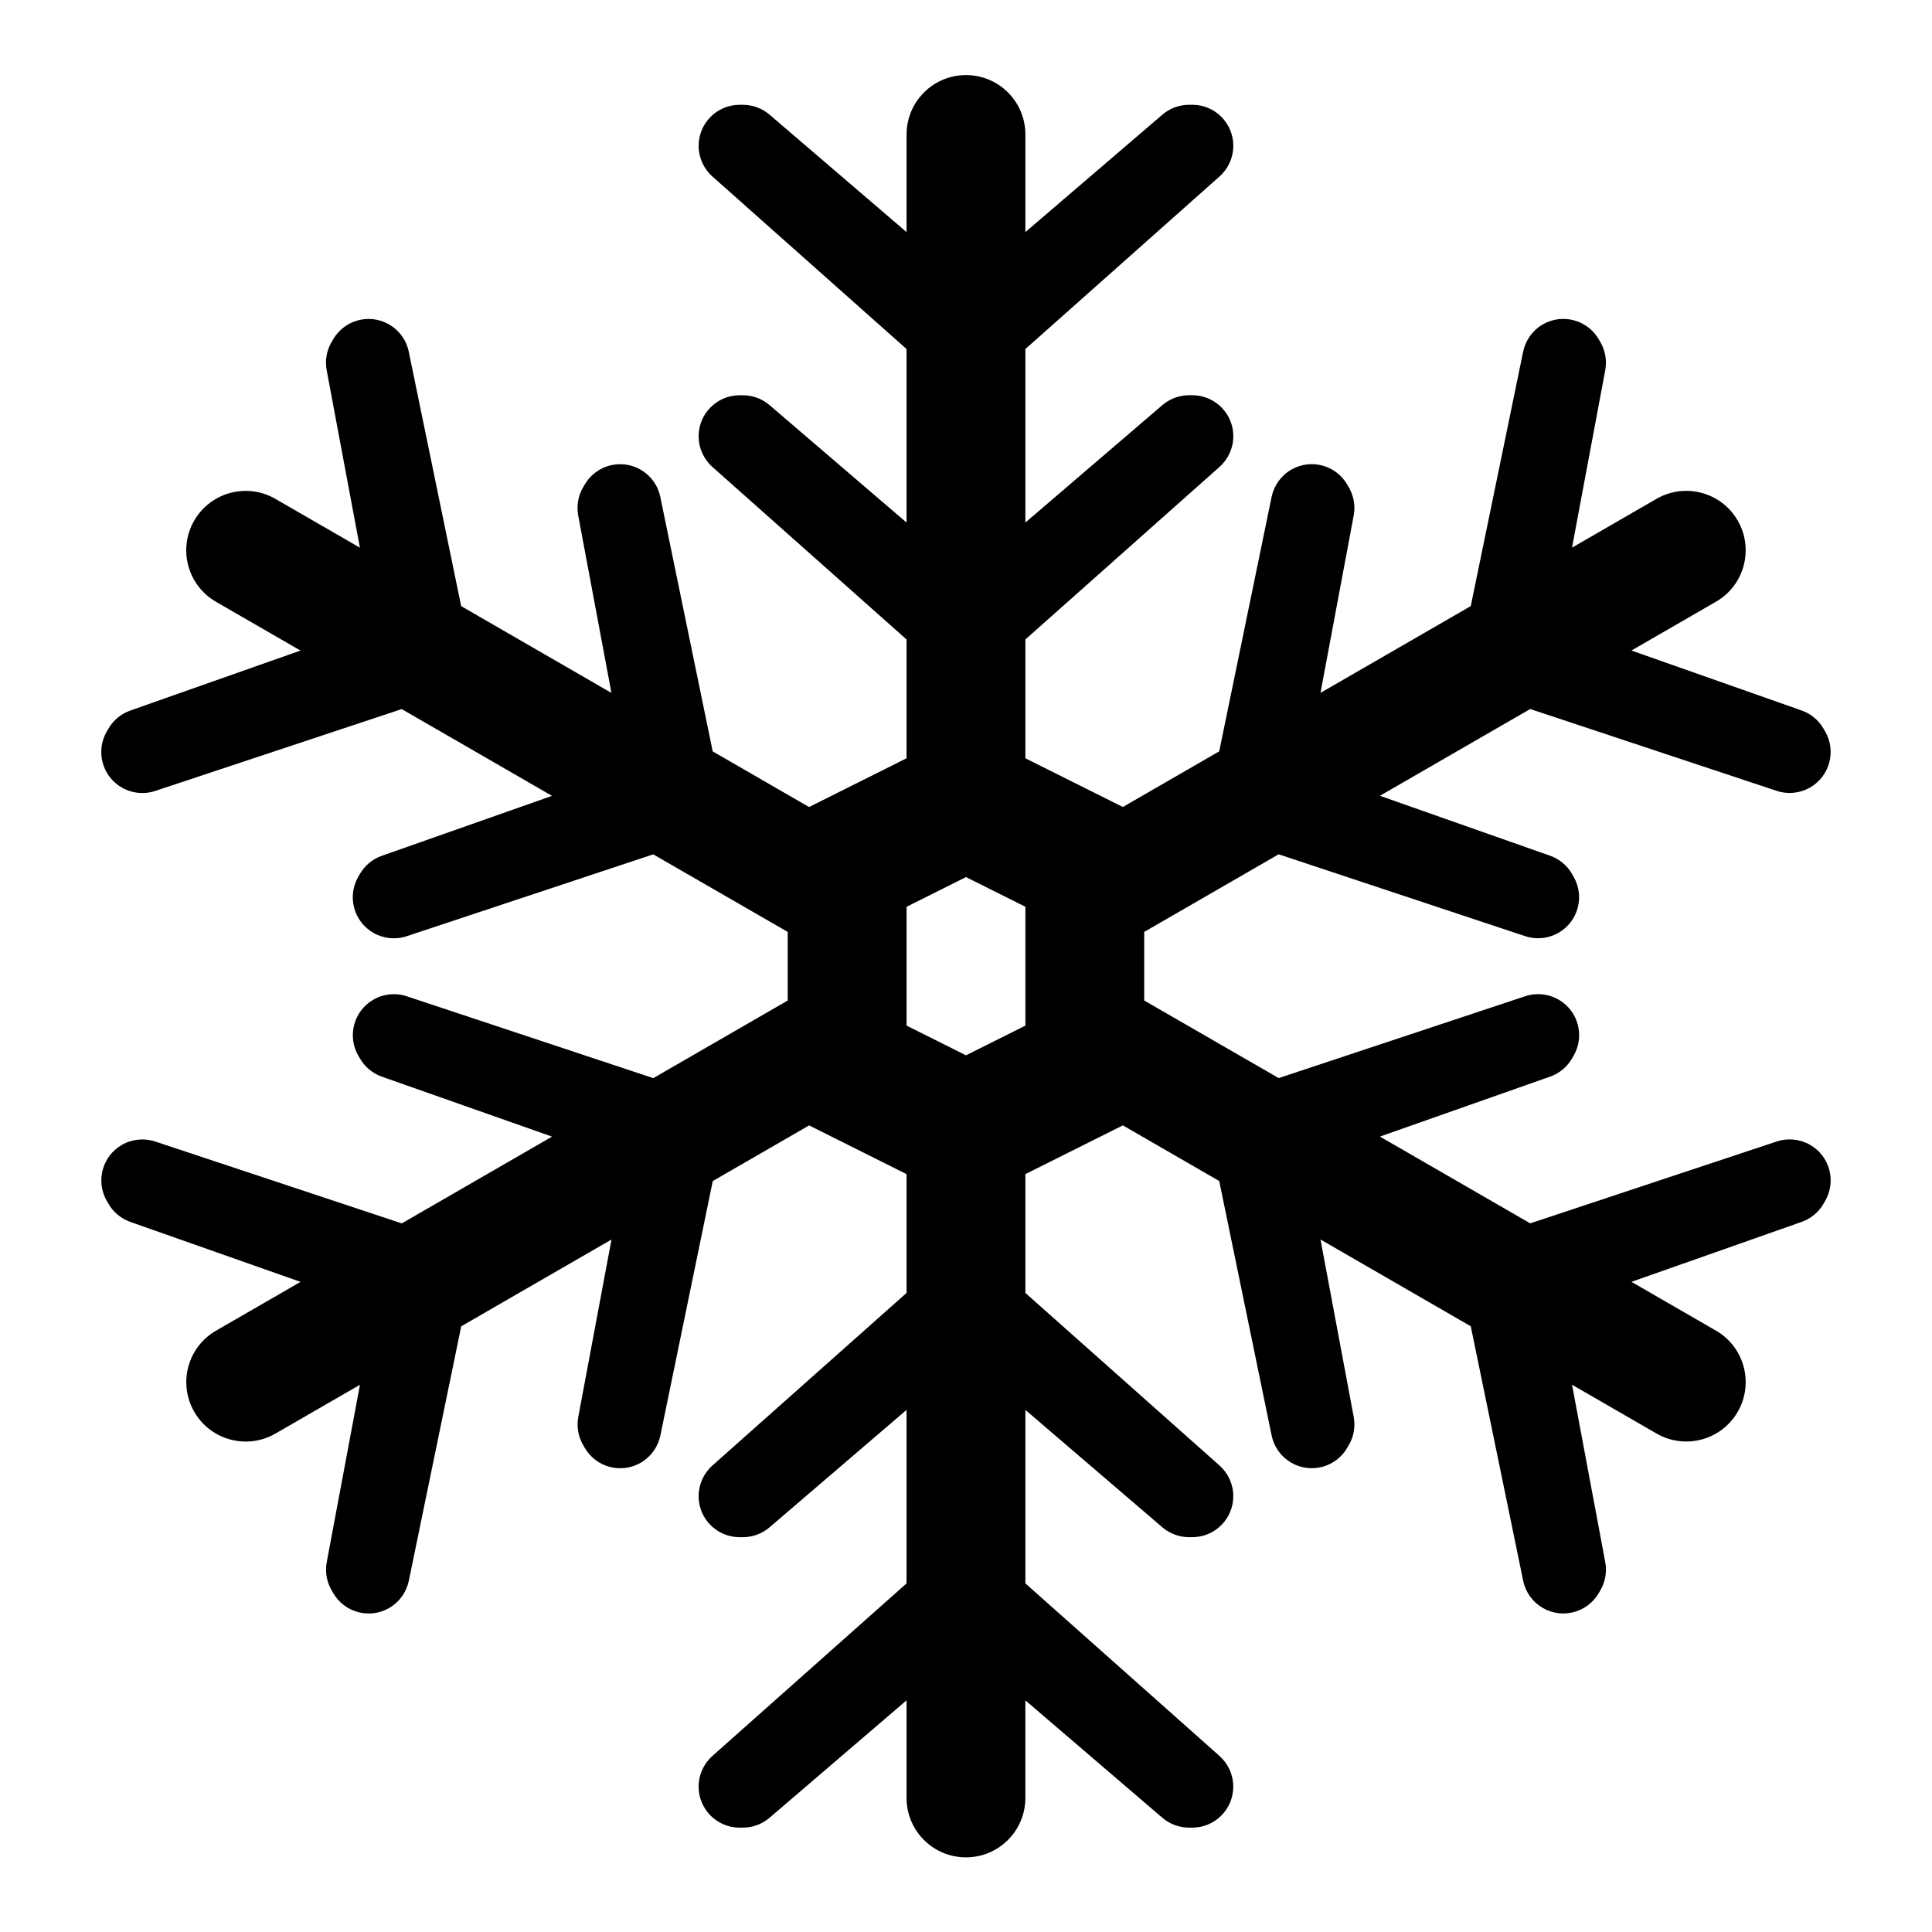
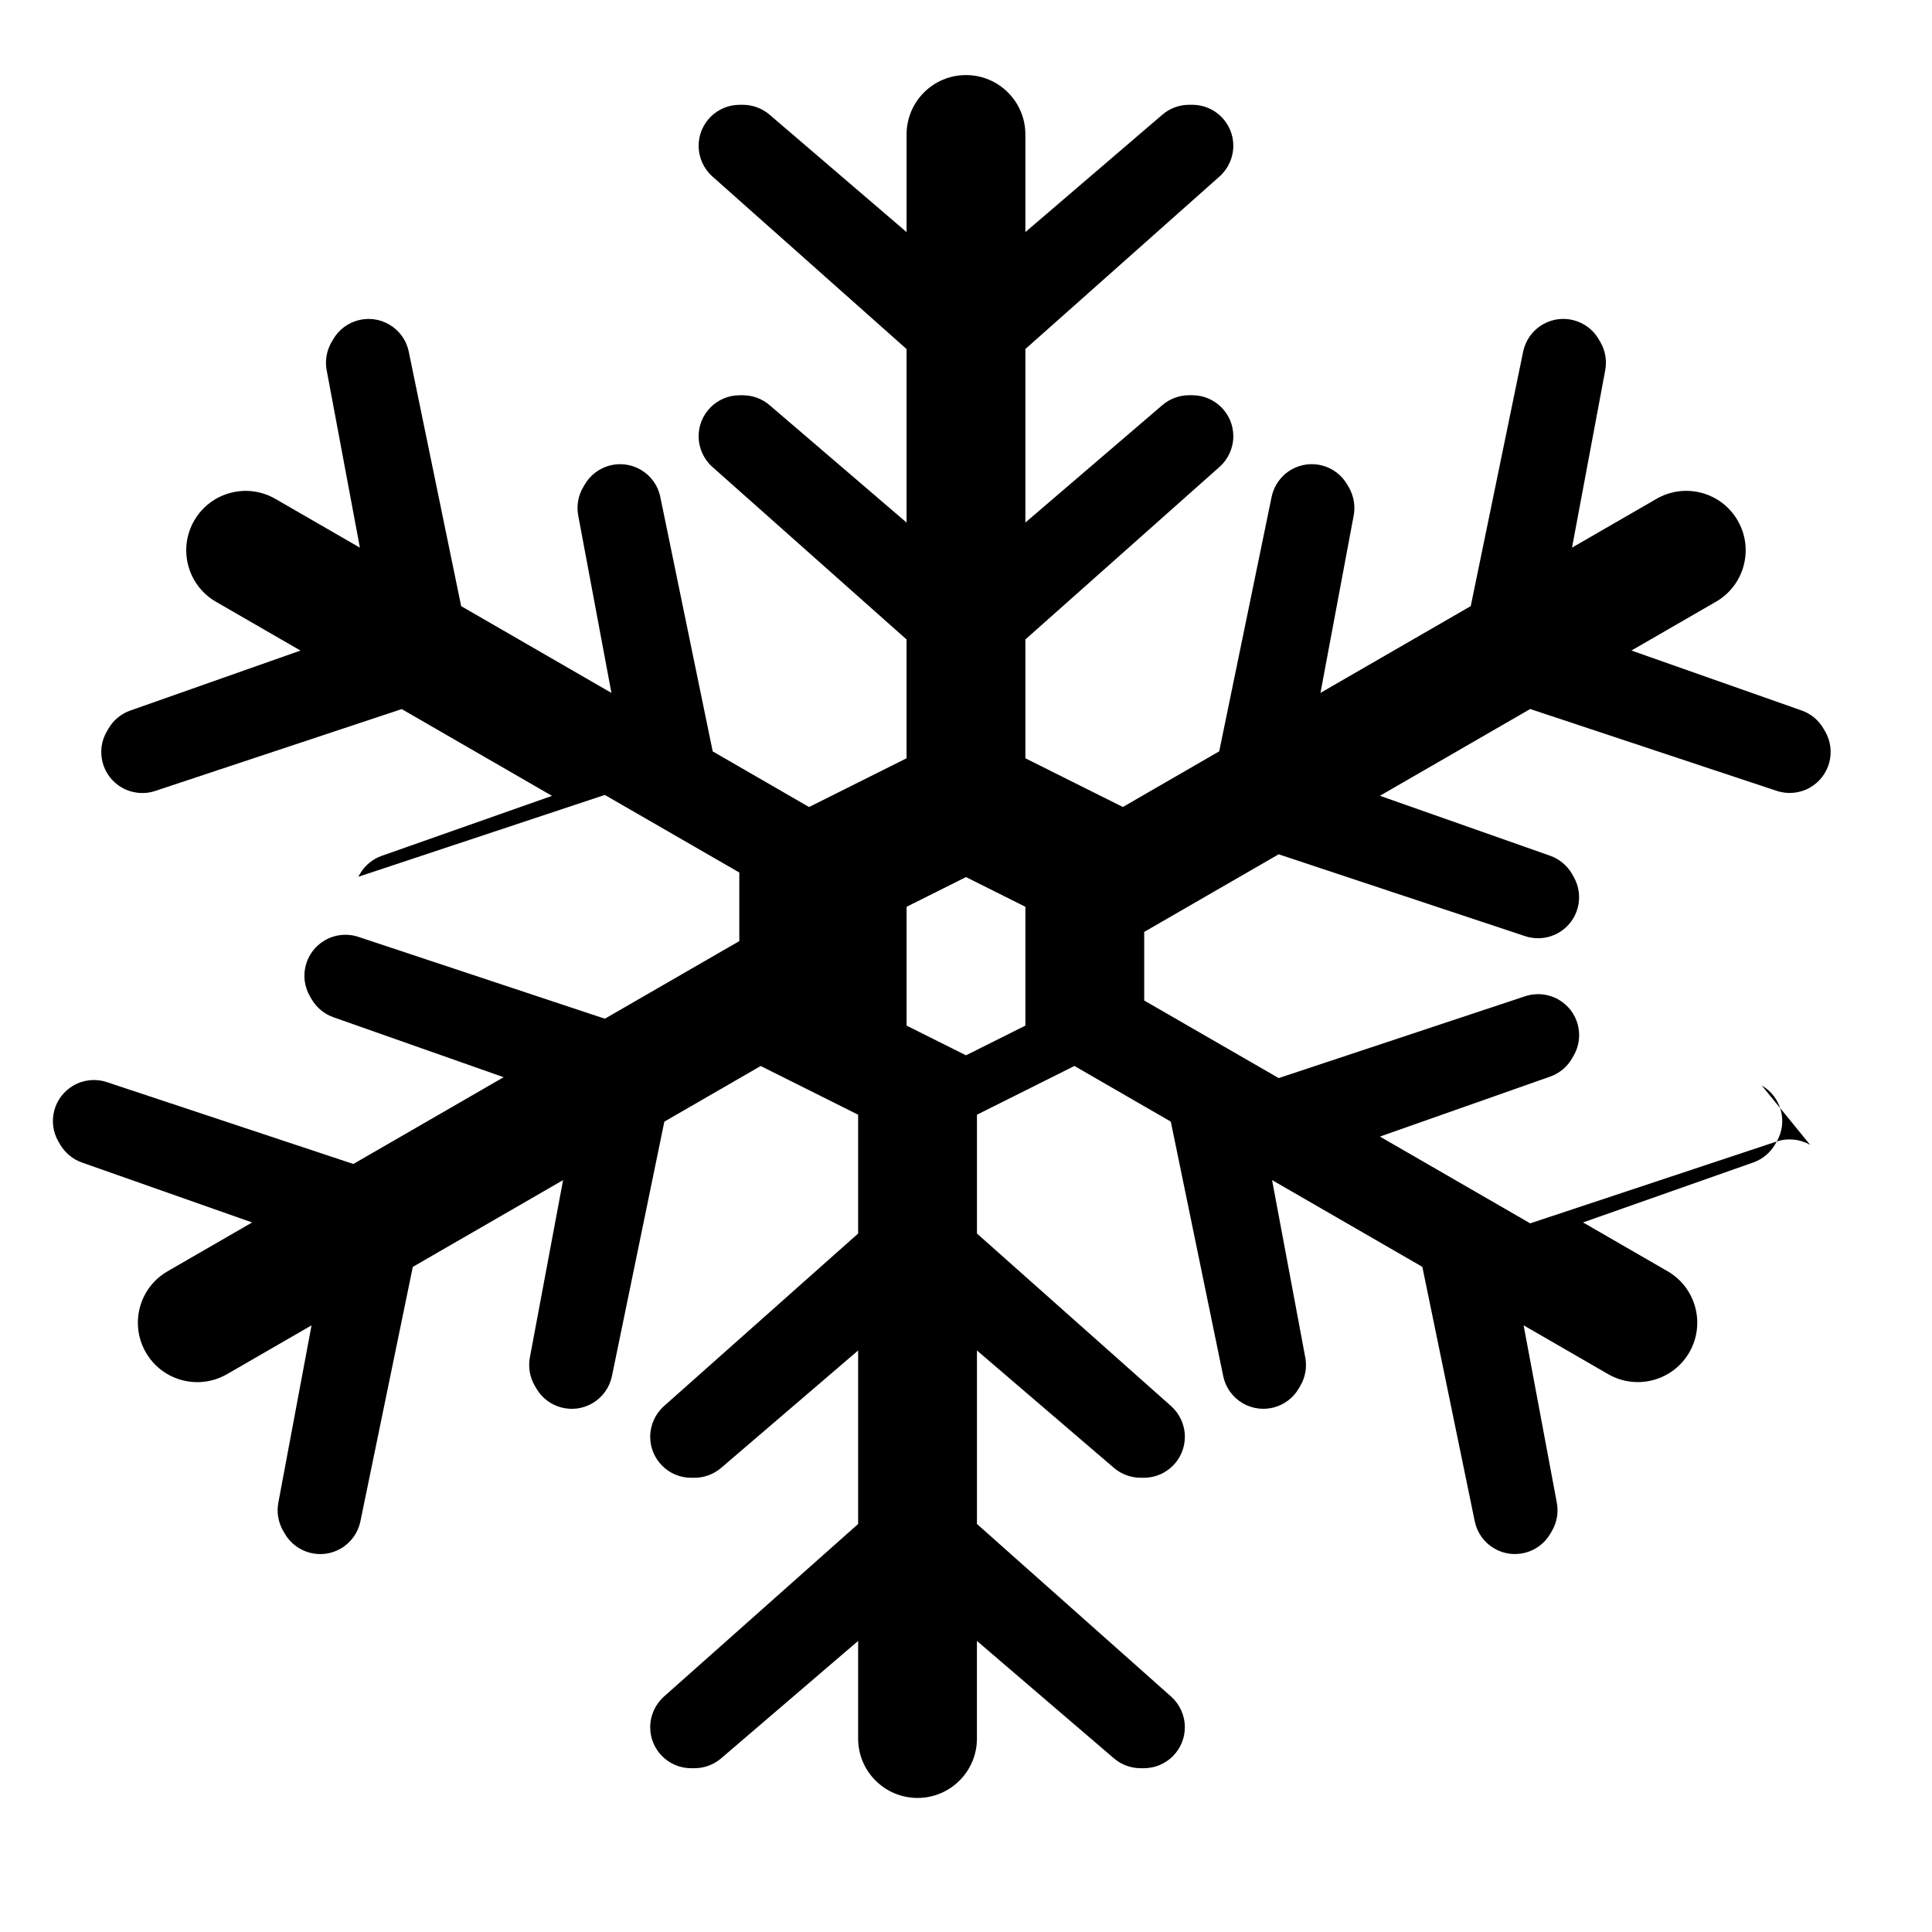
<svg xmlns="http://www.w3.org/2000/svg" fill="#000000" width="800px" height="800px" version="1.1" viewBox="144 144 512 512">
-   <path d="m623.71 447.41c-2.684-1.551-5.91-1.883-8.855-0.906l-65.336 21.695-39.824-22.996 45.105-15.887c2.449-0.859 4.504-2.566 5.801-4.816l0.434-0.746c3-5.195 1.219-11.84-3.977-14.84-2.684-1.551-5.91-1.883-8.855-0.906l-65.336 21.695-35.641-20.559v-18.176l35.629-20.57 65.336 21.695c2.945 0.977 6.172 0.652 8.855-0.906 5.195-3 6.977-9.645 3.977-14.84l-0.422-0.754c-1.301-2.242-3.352-3.953-5.801-4.816l-45.105-15.887 39.824-22.996 65.336 21.695c2.945 0.977 6.172 0.652 8.855-0.906 5.195-3 6.977-9.645 3.977-14.84l-0.434-0.746c-1.301-2.242-3.352-3.953-5.801-4.816l-45.105-15.887 22.402-12.934c7.535-4.344 10.109-13.98 5.762-21.508-4.344-7.535-13.973-10.109-21.508-5.762l-22.402 12.934 8.801-47.004c0.48-2.551 0.023-5.188-1.266-7.43l-0.434-0.746c-3-5.195-9.645-6.977-14.84-3.977-2.684 1.551-4.582 4.18-5.211 7.219l-13.887 67.434-39.824 22.996 8.801-47.004c0.48-2.551 0.023-5.188-1.266-7.43l-0.434-0.746c-3-5.195-9.645-6.977-14.84-3.977-2.684 1.551-4.582 4.18-5.211 7.219l-13.887 67.434-25.535 14.746-25.832-12.91v-31.488l51.461-45.738c2.312-2.059 3.644-5.019 3.644-8.121 0-6-4.863-10.863-10.863-10.863h-0.859c-2.59 0-5.102 0.93-7.07 2.613l-36.312 31.125v-45.98l51.461-45.738c2.312-2.066 3.644-5.019 3.644-8.129 0-6-4.863-10.863-10.863-10.863h-0.859c-2.59 0-5.102 0.93-7.07 2.613l-36.312 31.125v-25.867c0-8.699-7.047-15.742-15.742-15.742-8.699 0-15.742 7.047-15.742 15.742v25.867l-36.309-31.117c-1.969-1.684-4.481-2.613-7.07-2.613h-0.863c-6 0-10.863 4.863-10.863 10.863 0 3.102 1.332 6.062 3.644 8.125l51.457 45.734v45.98l-36.305-31.117c-1.969-1.684-4.481-2.613-7.07-2.613h-0.863c-6 0-10.863 4.863-10.863 10.863 0 3.102 1.332 6.062 3.644 8.125l51.457 45.727v31.488l-25.836 12.918-25.535-14.746-13.887-67.434c-0.621-3.039-2.519-5.668-5.211-7.219-5.195-3-11.84-1.219-14.84 3.977l-0.434 0.746c-1.301 2.242-1.746 4.879-1.266 7.43l8.801 47.004-39.824-22.996-13.887-67.434c-0.621-3.039-2.519-5.668-5.211-7.219-5.195-3-11.84-1.219-14.84 3.977l-0.434 0.746c-1.301 2.242-1.746 4.879-1.266 7.43l8.801 47.004-22.402-12.934c-7.535-4.344-17.16-1.77-21.508 5.762-4.344 7.535-1.77 17.16 5.762 21.508l22.402 12.934-45.105 15.898c-2.449 0.859-4.504 2.566-5.801 4.816l-0.434 0.746c-3 5.195-1.219 11.84 3.977 14.84 2.684 1.551 5.91 1.883 8.855 0.906l65.336-21.695 39.824 22.996-45.105 15.887c-2.449 0.859-4.504 2.566-5.801 4.816l-0.434 0.746c-3 5.195-1.219 11.84 3.977 14.84 2.684 1.551 5.91 1.883 8.855 0.906l65.336-21.695 35.645 20.559v18.176l-35.629 20.57-65.336-21.695c-2.945-0.977-6.172-0.652-8.855 0.906-5.195 3-6.977 9.645-3.977 14.84l0.434 0.746c1.301 2.242 3.352 3.953 5.801 4.816l45.105 15.887-39.824 22.996-65.336-21.695c-2.945-0.977-6.172-0.652-8.855 0.906-5.195 3-6.977 9.645-3.977 14.84l0.434 0.746c1.301 2.242 3.352 3.953 5.801 4.816l45.105 15.887-22.402 12.934c-7.535 4.344-10.109 13.973-5.762 21.508 4.344 7.535 13.973 10.109 21.508 5.762l22.402-12.934-8.801 47.004c-0.48 2.551-0.023 5.188 1.266 7.43l0.434 0.746c3 5.195 9.645 6.977 14.84 3.977 2.684-1.551 4.582-4.18 5.211-7.219l13.887-67.434 39.824-22.996-8.801 47.004c-0.48 2.551-0.023 5.188 1.266 7.43l0.434 0.746c3 5.195 9.645 6.977 14.84 3.977 2.684-1.551 4.582-4.18 5.211-7.219l13.887-67.434 25.535-14.746 25.82 12.91v31.488l-51.461 45.738c-2.312 2.07-3.644 5.023-3.644 8.125 0 6 4.863 10.863 10.863 10.863h0.859c2.59 0 5.102-0.93 7.07-2.613l36.312-31.121v45.98l-51.461 45.738c-2.312 2.062-3.644 5.023-3.644 8.125 0 6 4.863 10.863 10.863 10.863h0.859c2.59 0 5.102-0.93 7.07-2.613l36.312-31.121v25.867c0 8.699 7.047 15.742 15.742 15.742 8.699 0 15.742-7.047 15.742-15.742v-25.867l36.305 31.117c1.969 1.684 4.481 2.613 7.07 2.613h0.859c6 0 10.863-4.863 10.863-10.863 0-3.102-1.332-6.062-3.644-8.125l-51.449-45.734v-45.98l36.305 31.117c1.969 1.684 4.481 2.613 7.07 2.613h0.859c6 0 10.863-4.863 10.863-10.863 0-3.102-1.332-6.062-3.644-8.125l-51.453-45.734v-31.488l25.836-12.918 25.535 14.746 13.887 67.434c0.621 3.039 2.519 5.668 5.211 7.219 5.195 3 11.84 1.219 14.84-3.977l0.434-0.746c1.301-2.242 1.746-4.879 1.266-7.43l-8.801-47.004 39.824 22.996 13.887 67.434c0.621 3.039 2.519 5.668 5.211 7.219 5.195 3 11.84 1.219 14.84-3.977l0.434-0.746c1.301-2.242 1.746-4.879 1.266-7.43l-8.801-47.004 22.402 12.934c7.535 4.344 17.16 1.762 21.508-5.762 4.344-7.535 1.77-17.16-5.762-21.508l-22.402-12.934 45.105-15.887c2.449-0.859 4.504-2.566 5.801-4.816l0.434-0.746c3-5.199 1.223-11.844-3.981-14.844zm-207.97-31.613-15.742 7.871-15.742-7.871v-31.488l15.742-7.871 15.742 7.871z" />
+   <path d="m623.71 447.41c-2.684-1.551-5.91-1.883-8.855-0.906l-65.336 21.695-39.824-22.996 45.105-15.887c2.449-0.859 4.504-2.566 5.801-4.816l0.434-0.746c3-5.195 1.219-11.84-3.977-14.84-2.684-1.551-5.91-1.883-8.855-0.906l-65.336 21.695-35.641-20.559v-18.176l35.629-20.57 65.336 21.695c2.945 0.977 6.172 0.652 8.855-0.906 5.195-3 6.977-9.645 3.977-14.84l-0.422-0.754c-1.301-2.242-3.352-3.953-5.801-4.816l-45.105-15.887 39.824-22.996 65.336 21.695c2.945 0.977 6.172 0.652 8.855-0.906 5.195-3 6.977-9.645 3.977-14.84l-0.434-0.746c-1.301-2.242-3.352-3.953-5.801-4.816l-45.105-15.887 22.402-12.934c7.535-4.344 10.109-13.98 5.762-21.508-4.344-7.535-13.973-10.109-21.508-5.762l-22.402 12.934 8.801-47.004c0.48-2.551 0.023-5.188-1.266-7.43l-0.434-0.746c-3-5.195-9.645-6.977-14.84-3.977-2.684 1.551-4.582 4.18-5.211 7.219l-13.887 67.434-39.824 22.996 8.801-47.004c0.48-2.551 0.023-5.188-1.266-7.43l-0.434-0.746c-3-5.195-9.645-6.977-14.84-3.977-2.684 1.551-4.582 4.18-5.211 7.219l-13.887 67.434-25.535 14.746-25.832-12.91v-31.488l51.461-45.738c2.312-2.059 3.644-5.019 3.644-8.121 0-6-4.863-10.863-10.863-10.863h-0.859c-2.59 0-5.102 0.93-7.07 2.613l-36.312 31.125v-45.98l51.461-45.738c2.312-2.066 3.644-5.019 3.644-8.129 0-6-4.863-10.863-10.863-10.863h-0.859c-2.59 0-5.102 0.93-7.07 2.613l-36.312 31.125v-25.867c0-8.699-7.047-15.742-15.742-15.742-8.699 0-15.742 7.047-15.742 15.742v25.867l-36.309-31.117c-1.969-1.684-4.481-2.613-7.07-2.613h-0.863c-6 0-10.863 4.863-10.863 10.863 0 3.102 1.332 6.062 3.644 8.125l51.457 45.734v45.98l-36.305-31.117c-1.969-1.684-4.481-2.613-7.07-2.613h-0.863c-6 0-10.863 4.863-10.863 10.863 0 3.102 1.332 6.062 3.644 8.125l51.457 45.727v31.488l-25.836 12.918-25.535-14.746-13.887-67.434c-0.621-3.039-2.519-5.668-5.211-7.219-5.195-3-11.84-1.219-14.84 3.977l-0.434 0.746c-1.301 2.242-1.746 4.879-1.266 7.43l8.801 47.004-39.824-22.996-13.887-67.434c-0.621-3.039-2.519-5.668-5.211-7.219-5.195-3-11.84-1.219-14.84 3.977l-0.434 0.746c-1.301 2.242-1.746 4.879-1.266 7.43l8.801 47.004-22.402-12.934c-7.535-4.344-17.16-1.77-21.508 5.762-4.344 7.535-1.77 17.16 5.762 21.508l22.402 12.934-45.105 15.898c-2.449 0.859-4.504 2.566-5.801 4.816l-0.434 0.746c-3 5.195-1.219 11.84 3.977 14.84 2.684 1.551 5.91 1.883 8.855 0.906l65.336-21.695 39.824 22.996-45.105 15.887c-2.449 0.859-4.504 2.566-5.801 4.816l-0.434 0.746l65.336-21.695 35.645 20.559v18.176l-35.629 20.57-65.336-21.695c-2.945-0.977-6.172-0.652-8.855 0.906-5.195 3-6.977 9.645-3.977 14.84l0.434 0.746c1.301 2.242 3.352 3.953 5.801 4.816l45.105 15.887-39.824 22.996-65.336-21.695c-2.945-0.977-6.172-0.652-8.855 0.906-5.195 3-6.977 9.645-3.977 14.84l0.434 0.746c1.301 2.242 3.352 3.953 5.801 4.816l45.105 15.887-22.402 12.934c-7.535 4.344-10.109 13.973-5.762 21.508 4.344 7.535 13.973 10.109 21.508 5.762l22.402-12.934-8.801 47.004c-0.48 2.551-0.023 5.188 1.266 7.43l0.434 0.746c3 5.195 9.645 6.977 14.84 3.977 2.684-1.551 4.582-4.18 5.211-7.219l13.887-67.434 39.824-22.996-8.801 47.004c-0.48 2.551-0.023 5.188 1.266 7.43l0.434 0.746c3 5.195 9.645 6.977 14.84 3.977 2.684-1.551 4.582-4.18 5.211-7.219l13.887-67.434 25.535-14.746 25.82 12.91v31.488l-51.461 45.738c-2.312 2.07-3.644 5.023-3.644 8.125 0 6 4.863 10.863 10.863 10.863h0.859c2.59 0 5.102-0.93 7.07-2.613l36.312-31.121v45.98l-51.461 45.738c-2.312 2.062-3.644 5.023-3.644 8.125 0 6 4.863 10.863 10.863 10.863h0.859c2.59 0 5.102-0.93 7.07-2.613l36.312-31.121v25.867c0 8.699 7.047 15.742 15.742 15.742 8.699 0 15.742-7.047 15.742-15.742v-25.867l36.305 31.117c1.969 1.684 4.481 2.613 7.07 2.613h0.859c6 0 10.863-4.863 10.863-10.863 0-3.102-1.332-6.062-3.644-8.125l-51.449-45.734v-45.98l36.305 31.117c1.969 1.684 4.481 2.613 7.07 2.613h0.859c6 0 10.863-4.863 10.863-10.863 0-3.102-1.332-6.062-3.644-8.125l-51.453-45.734v-31.488l25.836-12.918 25.535 14.746 13.887 67.434c0.621 3.039 2.519 5.668 5.211 7.219 5.195 3 11.84 1.219 14.84-3.977l0.434-0.746c1.301-2.242 1.746-4.879 1.266-7.43l-8.801-47.004 39.824 22.996 13.887 67.434c0.621 3.039 2.519 5.668 5.211 7.219 5.195 3 11.84 1.219 14.84-3.977l0.434-0.746c1.301-2.242 1.746-4.879 1.266-7.43l-8.801-47.004 22.402 12.934c7.535 4.344 17.16 1.762 21.508-5.762 4.344-7.535 1.77-17.16-5.762-21.508l-22.402-12.934 45.105-15.887c2.449-0.859 4.504-2.566 5.801-4.816l0.434-0.746c3-5.199 1.223-11.844-3.981-14.844zm-207.97-31.613-15.742 7.871-15.742-7.871v-31.488l15.742-7.871 15.742 7.871z" />
</svg>